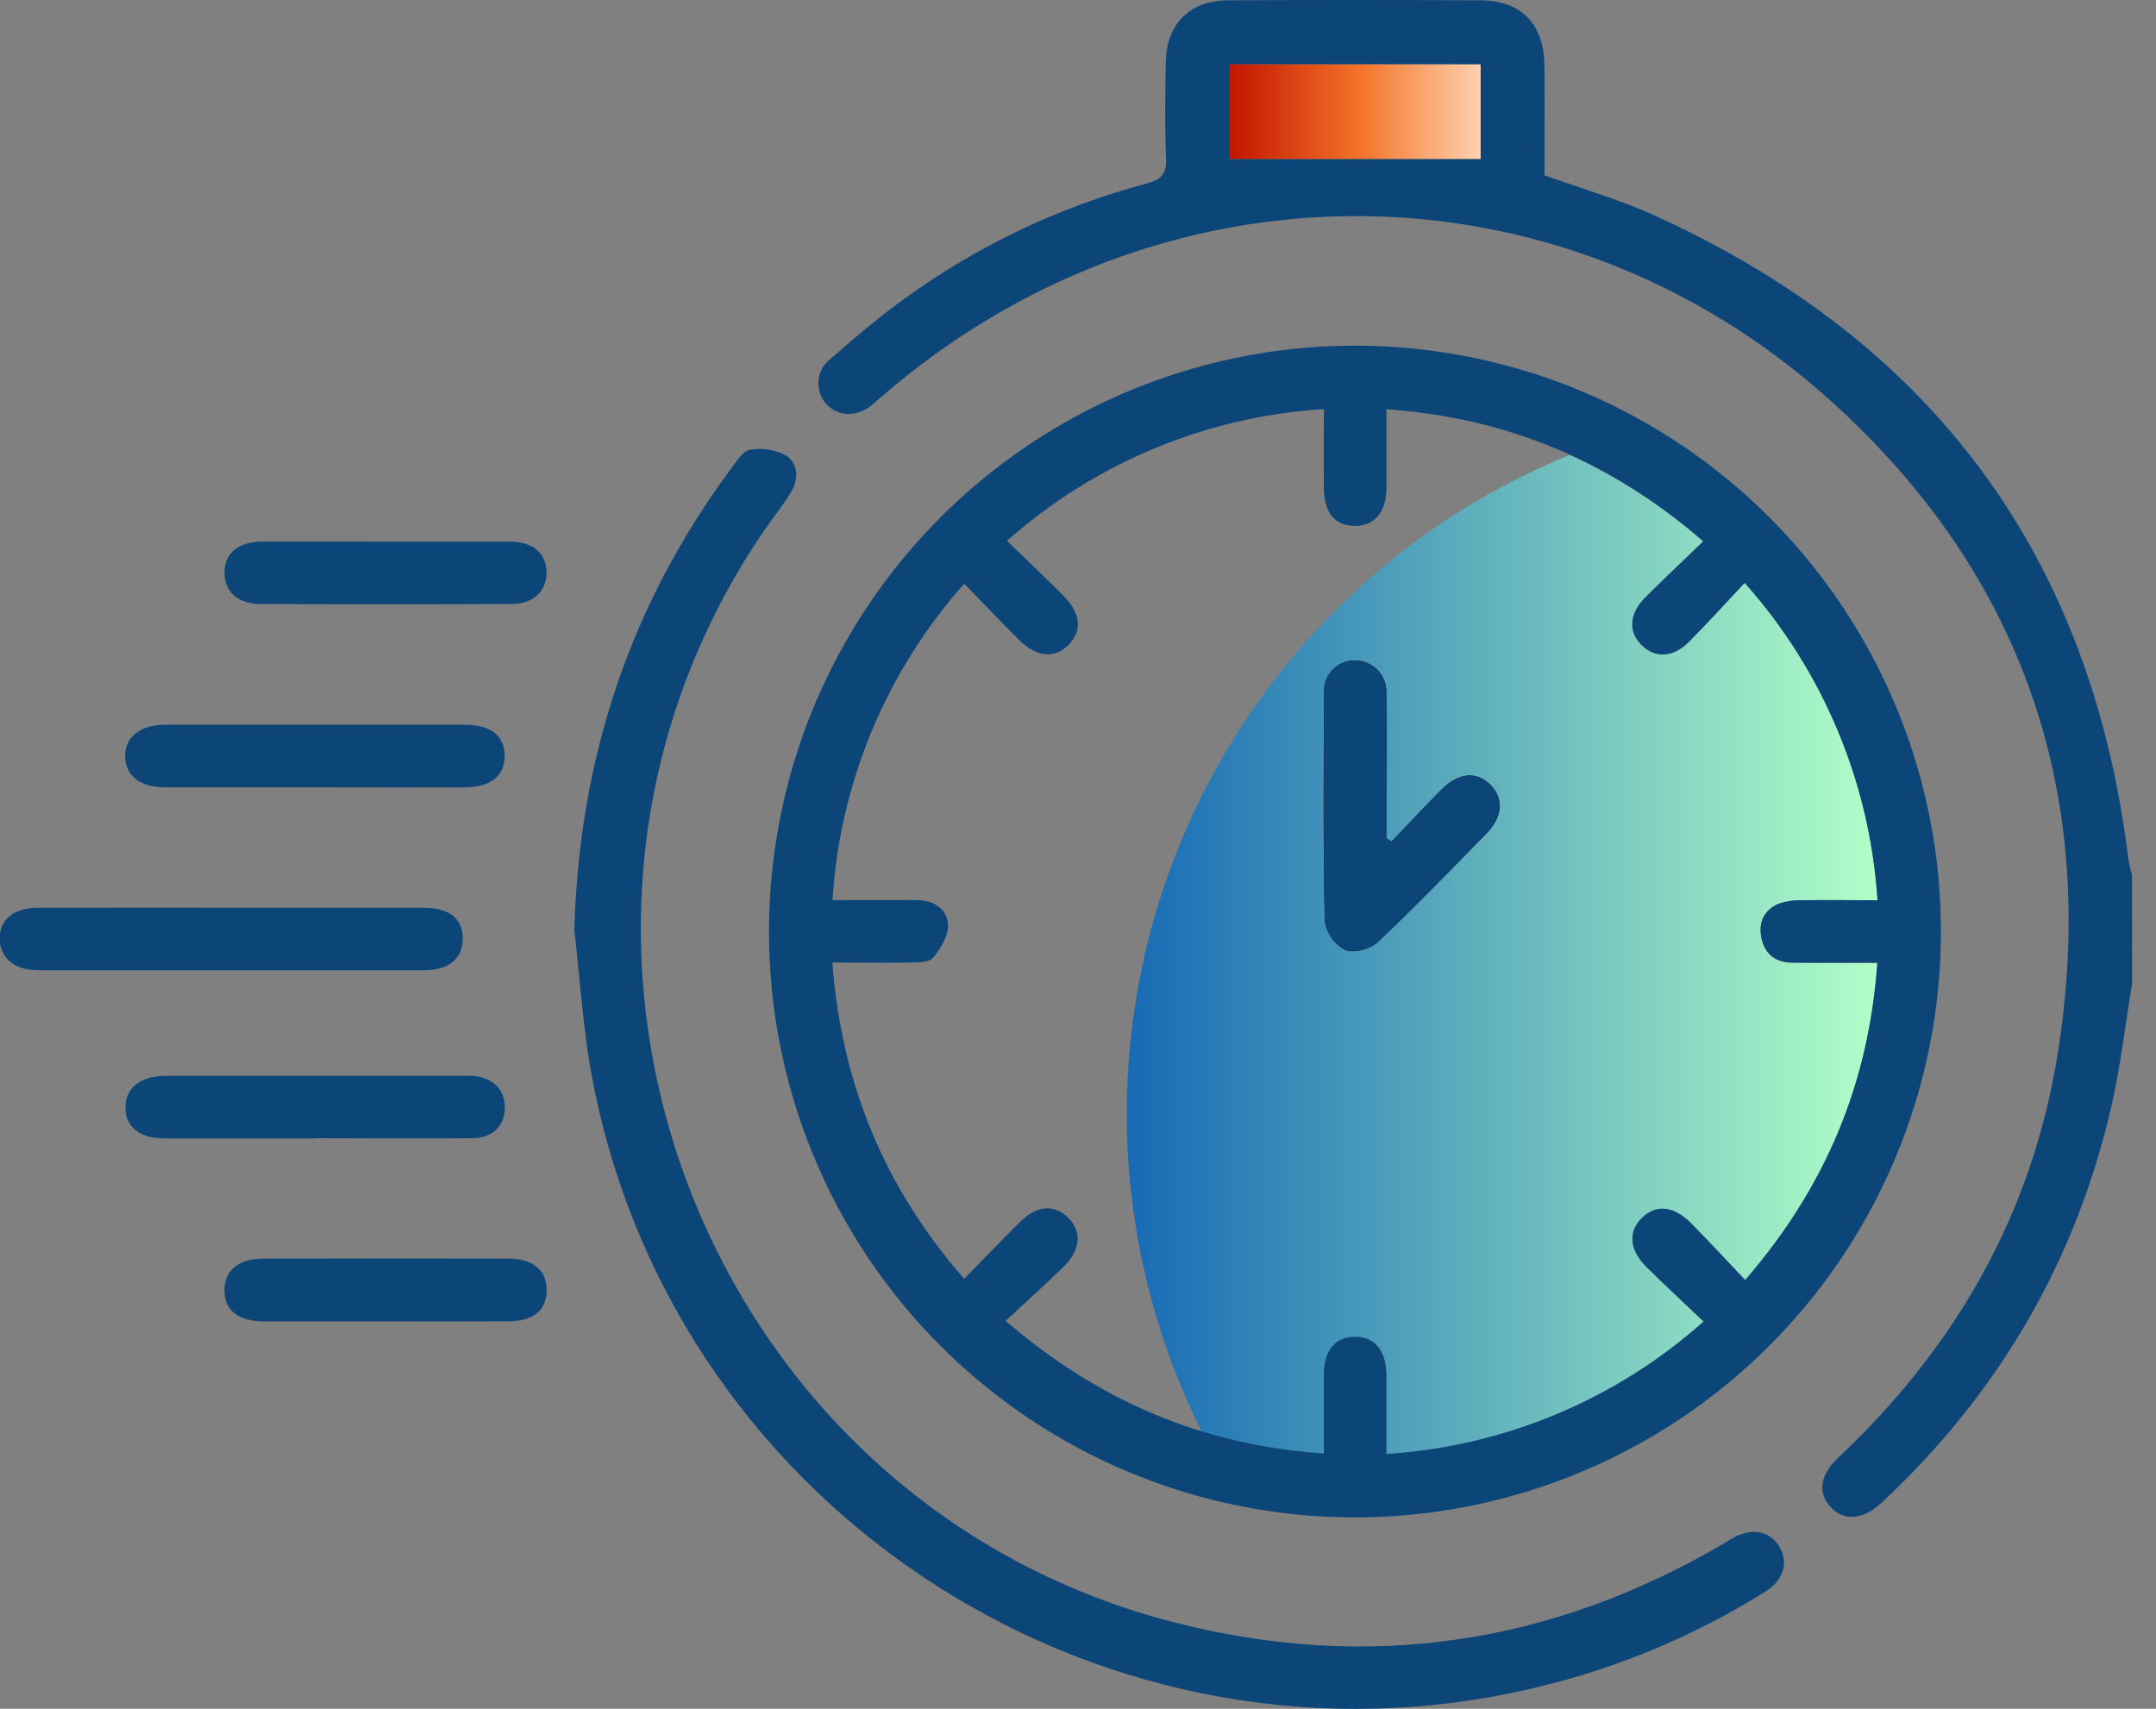
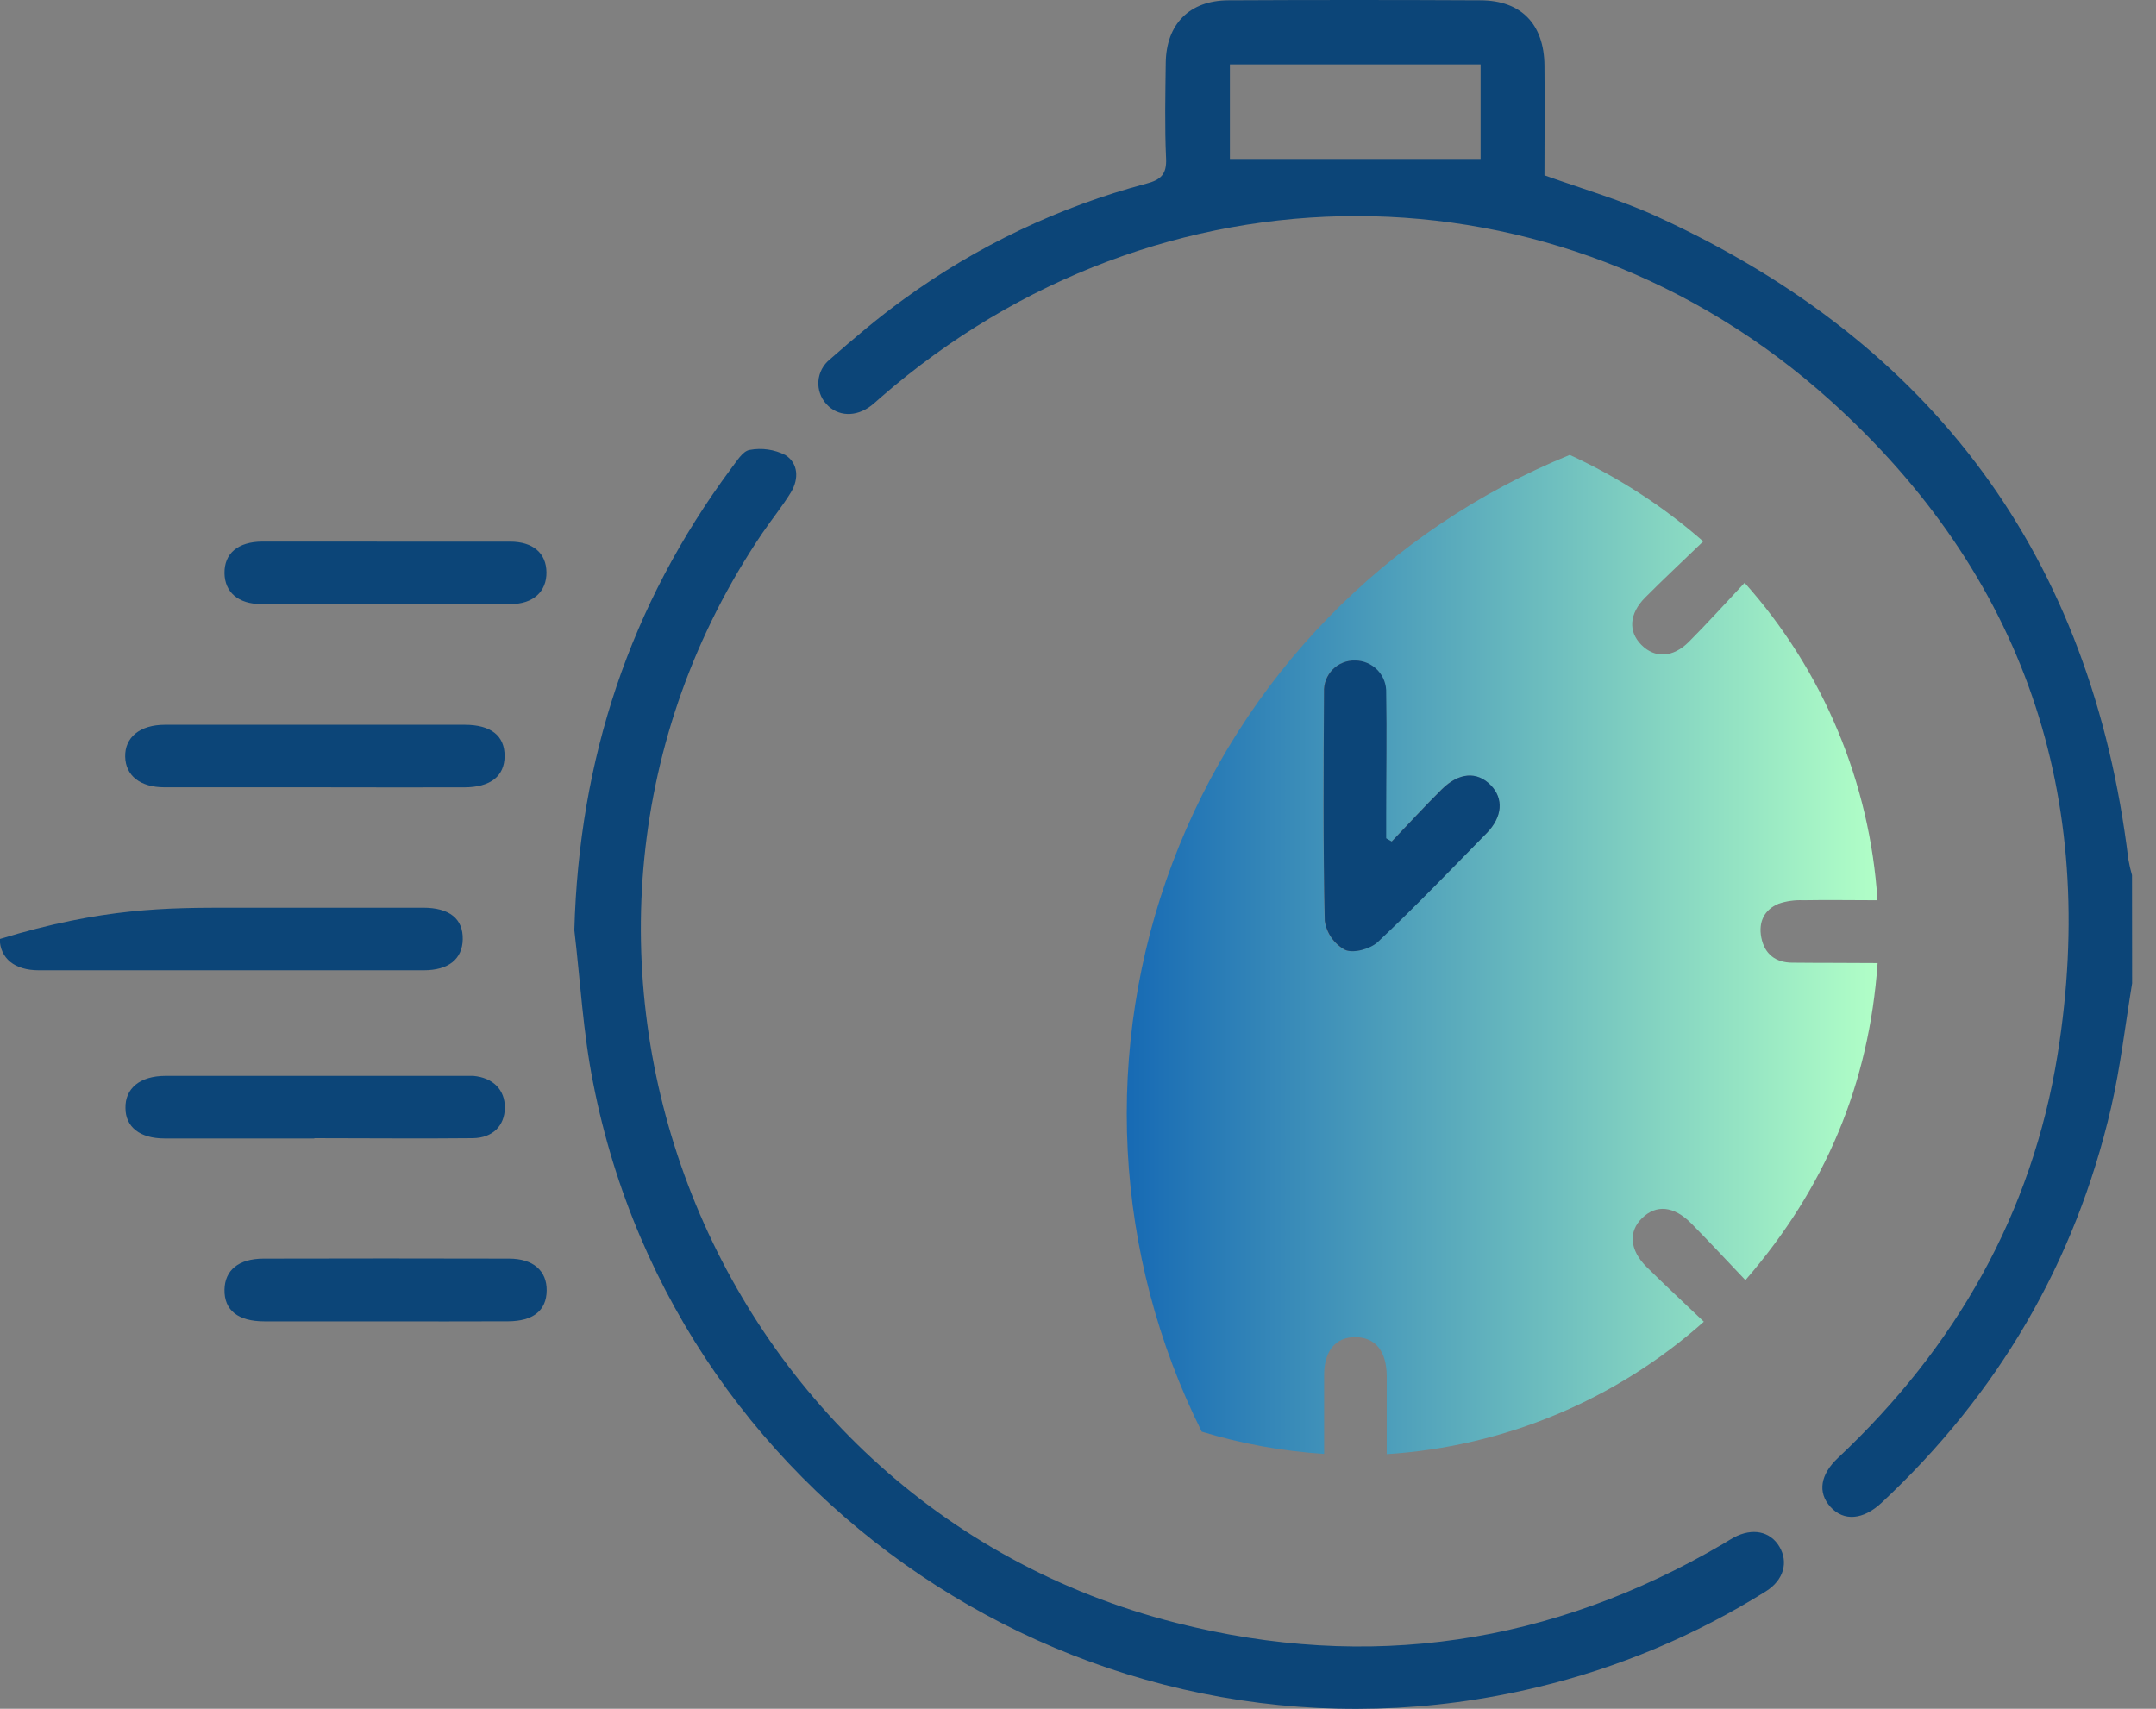
<svg xmlns="http://www.w3.org/2000/svg" width="82" height="65" viewBox="0 0 82 65" fill="none">
  <rect x="0" y="0" width="82" height="65" fill="#808080" stroke="none" />
  <g clip-path="url(#clip0_619_15673)">
    <path d="M68.17 36.62C67.535 36.62 67.112 36.294 66.989 35.665C66.875 35.081 67.091 34.607 67.651 34.375C67.949 34.276 68.263 34.232 68.576 34.246C69.509 34.229 70.445 34.246 71.407 34.246C71.12 29.768 69.341 25.517 66.354 22.169C65.614 22.959 64.945 23.701 64.238 24.41C63.627 25.026 62.939 25.045 62.429 24.533C61.919 24.021 61.961 23.342 62.575 22.726C63.263 22.034 63.976 21.37 64.78 20.595C63.255 19.258 61.545 18.15 59.702 17.305C56.25 18.712 53.126 20.817 50.526 23.488C47.926 26.159 45.906 29.338 44.592 32.827C43.278 36.315 42.699 40.037 42.89 43.76C43.082 47.482 44.041 51.125 45.706 54.46C47.22 54.92 48.782 55.204 50.361 55.306C50.361 54.248 50.361 53.273 50.361 52.302C50.361 51.373 50.812 50.852 51.563 50.865C52.314 50.877 52.733 51.4 52.742 52.336C52.742 53.307 52.742 54.276 52.742 55.315C57.212 55.031 61.459 53.257 64.803 50.277C64.035 49.544 63.322 48.884 62.628 48.197C61.974 47.547 61.928 46.844 62.459 46.33C62.99 45.816 63.661 45.865 64.329 46.542C64.998 47.219 65.675 47.949 66.384 48.696C69.439 45.169 71.088 41.226 71.412 36.635C70.271 36.624 69.219 36.632 68.17 36.62ZM56.532 31.694C55.167 33.086 53.815 34.493 52.395 35.831C52.111 36.097 51.472 36.277 51.151 36.137C50.945 36.026 50.767 35.868 50.633 35.676C50.499 35.485 50.411 35.264 50.376 35.033C50.313 32.134 50.332 29.233 50.349 26.334C50.341 26.175 50.366 26.016 50.422 25.867C50.479 25.718 50.566 25.583 50.678 25.469C50.79 25.356 50.924 25.267 51.072 25.208C51.22 25.149 51.379 25.122 51.538 25.128C51.697 25.129 51.855 25.162 52.001 25.226C52.147 25.289 52.279 25.381 52.388 25.497C52.498 25.613 52.583 25.749 52.639 25.898C52.694 26.047 52.719 26.206 52.712 26.366C52.74 27.893 52.712 29.423 52.712 30.951V31.89L52.924 32.013C53.559 31.349 54.176 30.674 54.828 30.028C55.48 29.383 56.172 29.332 56.697 29.876C57.19 30.382 57.143 31.076 56.54 31.694H56.532Z" fill="url(#paint0_linear_619_15673)" />
    <path d="M81.092 37.406C80.83 38.987 80.65 40.58 80.29 42.142C78.923 48.037 75.984 53.035 71.562 57.165C70.861 57.819 70.125 57.879 69.621 57.324C69.118 56.77 69.236 56.086 69.907 55.456C74.378 51.253 77.286 46.168 78.259 40.102C79.833 30.292 76.972 21.868 69.617 15.236C59.221 5.877 44.058 5.926 33.497 15.118C33.378 15.222 33.264 15.329 33.137 15.429C32.559 15.873 31.867 15.852 31.429 15.37C31.322 15.252 31.24 15.114 31.188 14.964C31.136 14.814 31.115 14.655 31.127 14.496C31.139 14.337 31.183 14.183 31.257 14.042C31.331 13.901 31.433 13.777 31.556 13.677C32.468 12.877 33.395 12.088 34.377 11.379C37.155 9.357 40.284 7.867 43.605 6.984C44.145 6.84 44.377 6.633 44.35 6.032C44.295 4.819 44.322 3.603 44.337 2.388C44.356 0.917 45.241 0.02 46.715 0.012C49.909 -0.004 53.103 -0.004 56.297 0.012C57.852 0.012 58.726 0.913 58.741 2.49C58.756 3.888 58.741 5.285 58.741 6.669C60.214 7.196 61.686 7.619 63.057 8.254C73.553 13.068 79.55 21.197 80.948 32.685C80.984 32.89 81.03 33.093 81.088 33.292L81.092 37.406ZM56.312 6.047V2.449H46.777V6.047H56.312Z" fill="#0C4578" />
-     <path d="M29.248 35.424C29.25 31.017 30.558 26.709 33.008 23.046C35.458 19.382 38.939 16.527 43.011 14.842C47.084 13.157 51.564 12.717 55.886 13.578C60.209 14.438 64.179 16.561 67.294 19.678C70.41 22.795 72.532 26.765 73.392 31.088C74.251 35.41 73.81 39.891 72.123 43.962C70.437 48.034 67.581 51.514 63.917 53.963C60.253 56.412 55.945 57.719 51.538 57.72C48.609 57.723 45.709 57.147 43.004 56.028C40.298 54.908 37.84 53.265 35.769 51.194C33.699 49.123 32.057 46.665 30.938 43.959C29.819 41.252 29.245 38.352 29.248 35.424ZM64.782 20.59C61.259 17.541 57.321 15.891 52.731 15.567C52.731 16.625 52.731 17.596 52.731 18.568C52.721 19.492 52.274 20.011 51.521 20.006C50.768 20.002 50.357 19.497 50.351 18.542C50.344 17.588 50.351 16.602 50.351 15.563C45.887 15.839 41.644 17.603 38.3 20.574C39.036 21.289 39.745 21.957 40.433 22.649C41.121 23.341 41.165 23.985 40.645 24.522C40.124 25.059 39.432 25.009 38.774 24.357C38.082 23.671 37.411 22.963 36.673 22.203C33.704 25.543 31.939 29.781 31.662 34.241C32.781 34.241 33.831 34.241 34.878 34.241C35.513 34.241 36.029 34.575 36.055 35.183C36.072 35.606 35.773 36.088 35.486 36.437C35.333 36.619 34.9 36.609 34.593 36.615C33.63 36.636 32.667 36.615 31.656 36.615C32.013 41.249 33.649 45.189 36.671 48.647C37.43 47.872 38.103 47.166 38.797 46.482C39.432 45.847 40.08 45.803 40.611 46.306C41.142 46.81 41.125 47.523 40.463 48.175C39.756 48.871 39.013 49.529 38.245 50.244C41.821 53.317 45.757 54.976 50.351 55.291C50.351 54.233 50.351 53.258 50.351 52.286C50.351 51.36 50.801 50.839 51.553 50.85C52.304 50.86 52.723 51.385 52.731 52.331C52.731 53.3 52.731 54.269 52.731 55.308C57.202 55.025 61.449 53.251 64.793 50.27C64.025 49.538 63.311 48.88 62.615 48.192C61.964 47.542 61.917 46.84 62.448 46.324C62.979 45.807 63.65 45.86 64.319 46.535C64.987 47.21 65.662 47.942 66.373 48.691C69.429 45.162 71.077 41.22 71.399 36.619C70.273 36.619 69.222 36.63 68.172 36.619C67.537 36.619 67.114 36.296 66.991 35.667C66.877 35.083 67.093 34.609 67.653 34.376C67.951 34.278 68.265 34.233 68.578 34.245C69.511 34.23 70.447 34.245 71.409 34.245C71.12 29.769 69.341 25.519 66.356 22.171C65.616 22.958 64.947 23.703 64.24 24.41C63.629 25.026 62.941 25.045 62.431 24.535C61.921 24.025 61.964 23.341 62.577 22.726C63.269 22.029 63.978 21.373 64.782 20.59Z" fill="#0C4578" />
    <path d="M21.844 35.386C22.021 28.887 23.945 23.03 27.807 17.823C28.018 17.552 28.243 17.16 28.509 17.116C28.972 17.027 29.452 17.096 29.872 17.311C30.363 17.622 30.39 18.216 30.084 18.724C29.777 19.232 29.351 19.757 28.996 20.279C18.549 35.726 26.668 57.153 44.737 61.734C52.056 63.592 59.016 62.555 65.542 58.725C65.677 58.645 65.81 58.556 65.95 58.482C66.653 58.108 67.332 58.249 67.679 58.838C68.026 59.426 67.84 60.107 67.167 60.53C64.482 62.213 61.541 63.447 58.459 64.183C42.187 68.104 25.763 57.606 22.559 41.192C22.176 39.279 22.072 37.32 21.844 35.386Z" fill="#0C4578" />
-     <path d="M8.813 34.529C11.242 34.529 13.669 34.529 16.097 34.529C17.095 34.529 17.618 34.952 17.599 35.737C17.584 36.48 17.061 36.909 16.118 36.909C11.234 36.909 6.352 36.909 1.471 36.909C0.55 36.909 0.006 36.452 -0.011 35.72C-0.028 34.988 0.521 34.533 1.441 34.531C3.906 34.525 6.361 34.529 8.813 34.529Z" fill="#0C4578" />
+     <path d="M8.813 34.529C11.242 34.529 13.669 34.529 16.097 34.529C17.095 34.529 17.618 34.952 17.599 35.737C17.584 36.48 17.061 36.909 16.118 36.909C11.234 36.909 6.352 36.909 1.471 36.909C0.55 36.909 0.006 36.452 -0.011 35.72C3.906 34.525 6.361 34.529 8.813 34.529Z" fill="#0C4578" />
    <path d="M12.034 29.949C10.108 29.949 8.183 29.949 6.257 29.949C5.332 29.949 4.776 29.506 4.761 28.783C4.746 28.059 5.307 27.57 6.276 27.57C10.074 27.57 13.873 27.57 17.673 27.57C18.68 27.57 19.197 27.994 19.192 28.762C19.188 29.53 18.651 29.949 17.654 29.951C15.779 29.954 13.906 29.953 12.034 29.949Z" fill="#0C4578" />
    <path d="M11.951 43.306C10.047 43.306 8.153 43.306 6.253 43.306C5.324 43.306 4.772 42.868 4.772 42.151C4.755 41.4 5.326 40.928 6.291 40.926C10.09 40.926 13.888 40.926 17.686 40.926C17.791 40.926 17.897 40.926 18.003 40.926C18.754 40.996 19.207 41.455 19.201 42.136C19.194 42.818 18.748 43.287 17.976 43.296C15.972 43.317 13.955 43.296 11.962 43.296L11.951 43.306Z" fill="#0C4578" />
    <path d="M14.567 50.264C13.062 50.264 11.558 50.264 10.053 50.264C9.052 50.264 8.525 49.841 8.538 49.06C8.551 48.318 9.073 47.88 10.019 47.877C13.134 47.869 16.248 47.869 19.362 47.877C20.282 47.877 20.803 48.343 20.792 49.096C20.782 49.85 20.282 50.258 19.323 50.262C17.732 50.271 16.149 50.264 14.567 50.264Z" fill="#0C4578" />
    <path d="M14.725 20.604C16.283 20.604 17.838 20.604 19.395 20.604C20.276 20.604 20.775 21.042 20.784 21.77C20.792 22.498 20.286 22.976 19.431 22.978C16.265 22.99 13.098 22.99 9.931 22.978C9.063 22.978 8.549 22.526 8.538 21.806C8.528 21.053 9.048 20.608 9.975 20.602C11.558 20.6 13.143 20.604 14.725 20.604Z" fill="#0C4578" />
-     <path d="M56.312 6.046H46.777V2.449H56.312V6.046Z" fill="url(#paint1_linear_619_15673)" />
-     <path d="M52.932 32.011C53.567 31.349 54.185 30.674 54.837 30.026C55.489 29.379 56.18 29.33 56.703 29.874C57.192 30.382 57.147 31.074 56.544 31.692C55.179 33.086 53.827 34.491 52.407 35.828C52.124 36.095 51.485 36.275 51.163 36.135C50.957 36.024 50.78 35.866 50.646 35.674C50.511 35.483 50.423 35.262 50.389 35.031C50.325 32.132 50.344 29.233 50.361 26.334C50.354 26.175 50.379 26.016 50.436 25.867C50.493 25.718 50.58 25.583 50.691 25.469C50.803 25.356 50.937 25.267 51.085 25.207C51.233 25.148 51.391 25.12 51.551 25.126C51.71 25.127 51.867 25.16 52.013 25.224C52.159 25.287 52.291 25.379 52.401 25.495C52.51 25.61 52.596 25.747 52.651 25.896C52.707 26.045 52.732 26.204 52.725 26.363C52.75 27.893 52.725 29.421 52.725 30.951V31.89L52.932 32.011Z" fill="black" />
    <path d="M50.385 35.031C50.321 32.132 50.34 29.231 50.357 26.332C50.349 26.173 50.374 26.014 50.431 25.865C50.488 25.716 50.575 25.581 50.687 25.467C50.798 25.354 50.932 25.265 51.081 25.206C51.228 25.147 51.387 25.12 51.546 25.126C51.706 25.127 51.863 25.16 52.009 25.224C52.155 25.287 52.287 25.38 52.397 25.495C52.506 25.611 52.591 25.747 52.647 25.896C52.703 26.046 52.728 26.204 52.721 26.364C52.748 27.891 52.721 29.421 52.721 30.949V31.889L52.932 32.011C53.567 31.347 54.185 30.672 54.837 30.026C55.489 29.381 56.18 29.33 56.705 29.874C57.194 30.38 57.147 31.074 56.544 31.692C55.179 33.084 53.827 34.491 52.407 35.829C52.124 36.095 51.485 36.275 51.163 36.135C50.957 36.025 50.779 35.867 50.643 35.675C50.508 35.483 50.42 35.263 50.385 35.031Z" fill="#0C4578" />
  </g>
  <defs>
    <linearGradient id="paint0_linear_619_15673" x1="42.849" y1="36.307" x2="71.407" y2="36.307" gradientUnits="userSpaceOnUse">
      <stop stop-color="#176AB4" />
      <stop offset="1" stop-color="#B1FFC7" />
    </linearGradient>
    <linearGradient id="paint1_linear_619_15673" x1="46.777" y1="4.252" x2="56.312" y2="4.252" gradientUnits="userSpaceOnUse">
      <stop stop-color="#C21500" />
      <stop offset="0.52" stop-color="#F37429" />
      <stop offset="1" stop-color="#FFD1B0" />
    </linearGradient>
    <clipPath id="clip0_619_15673">
      <rect width="81.092" height="65" fill="white" />
    </clipPath>
  </defs>
</svg>